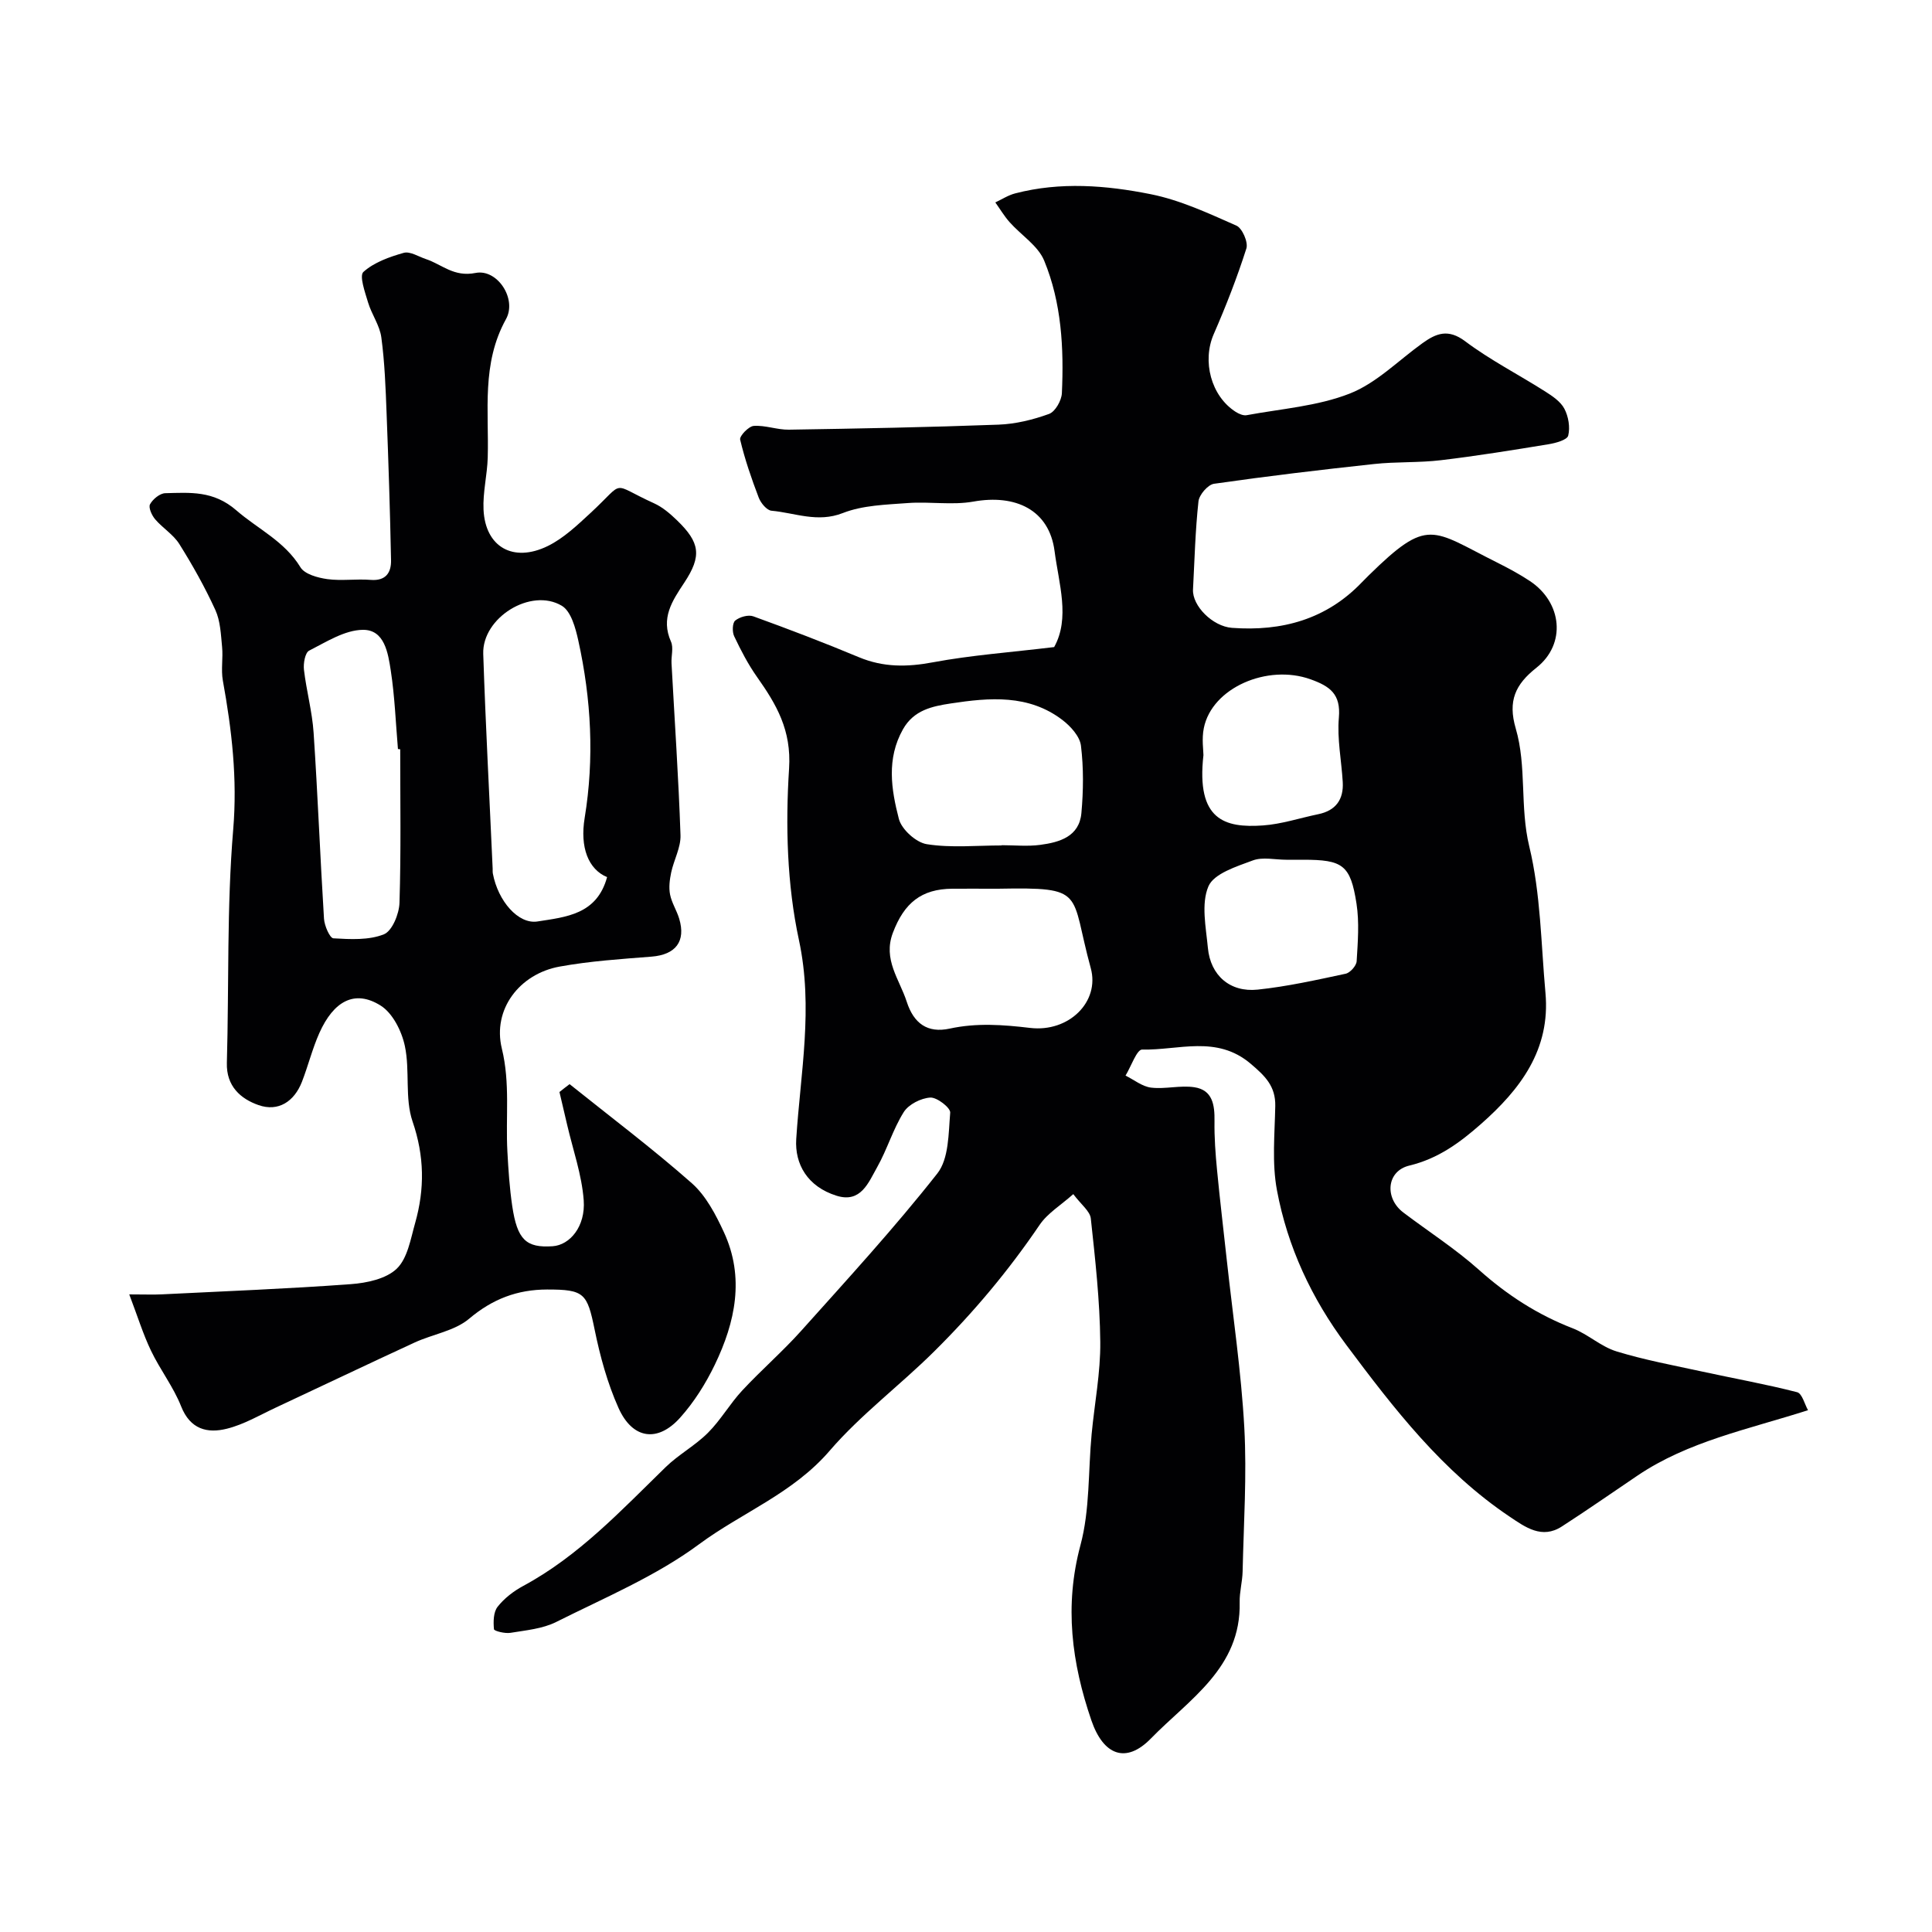
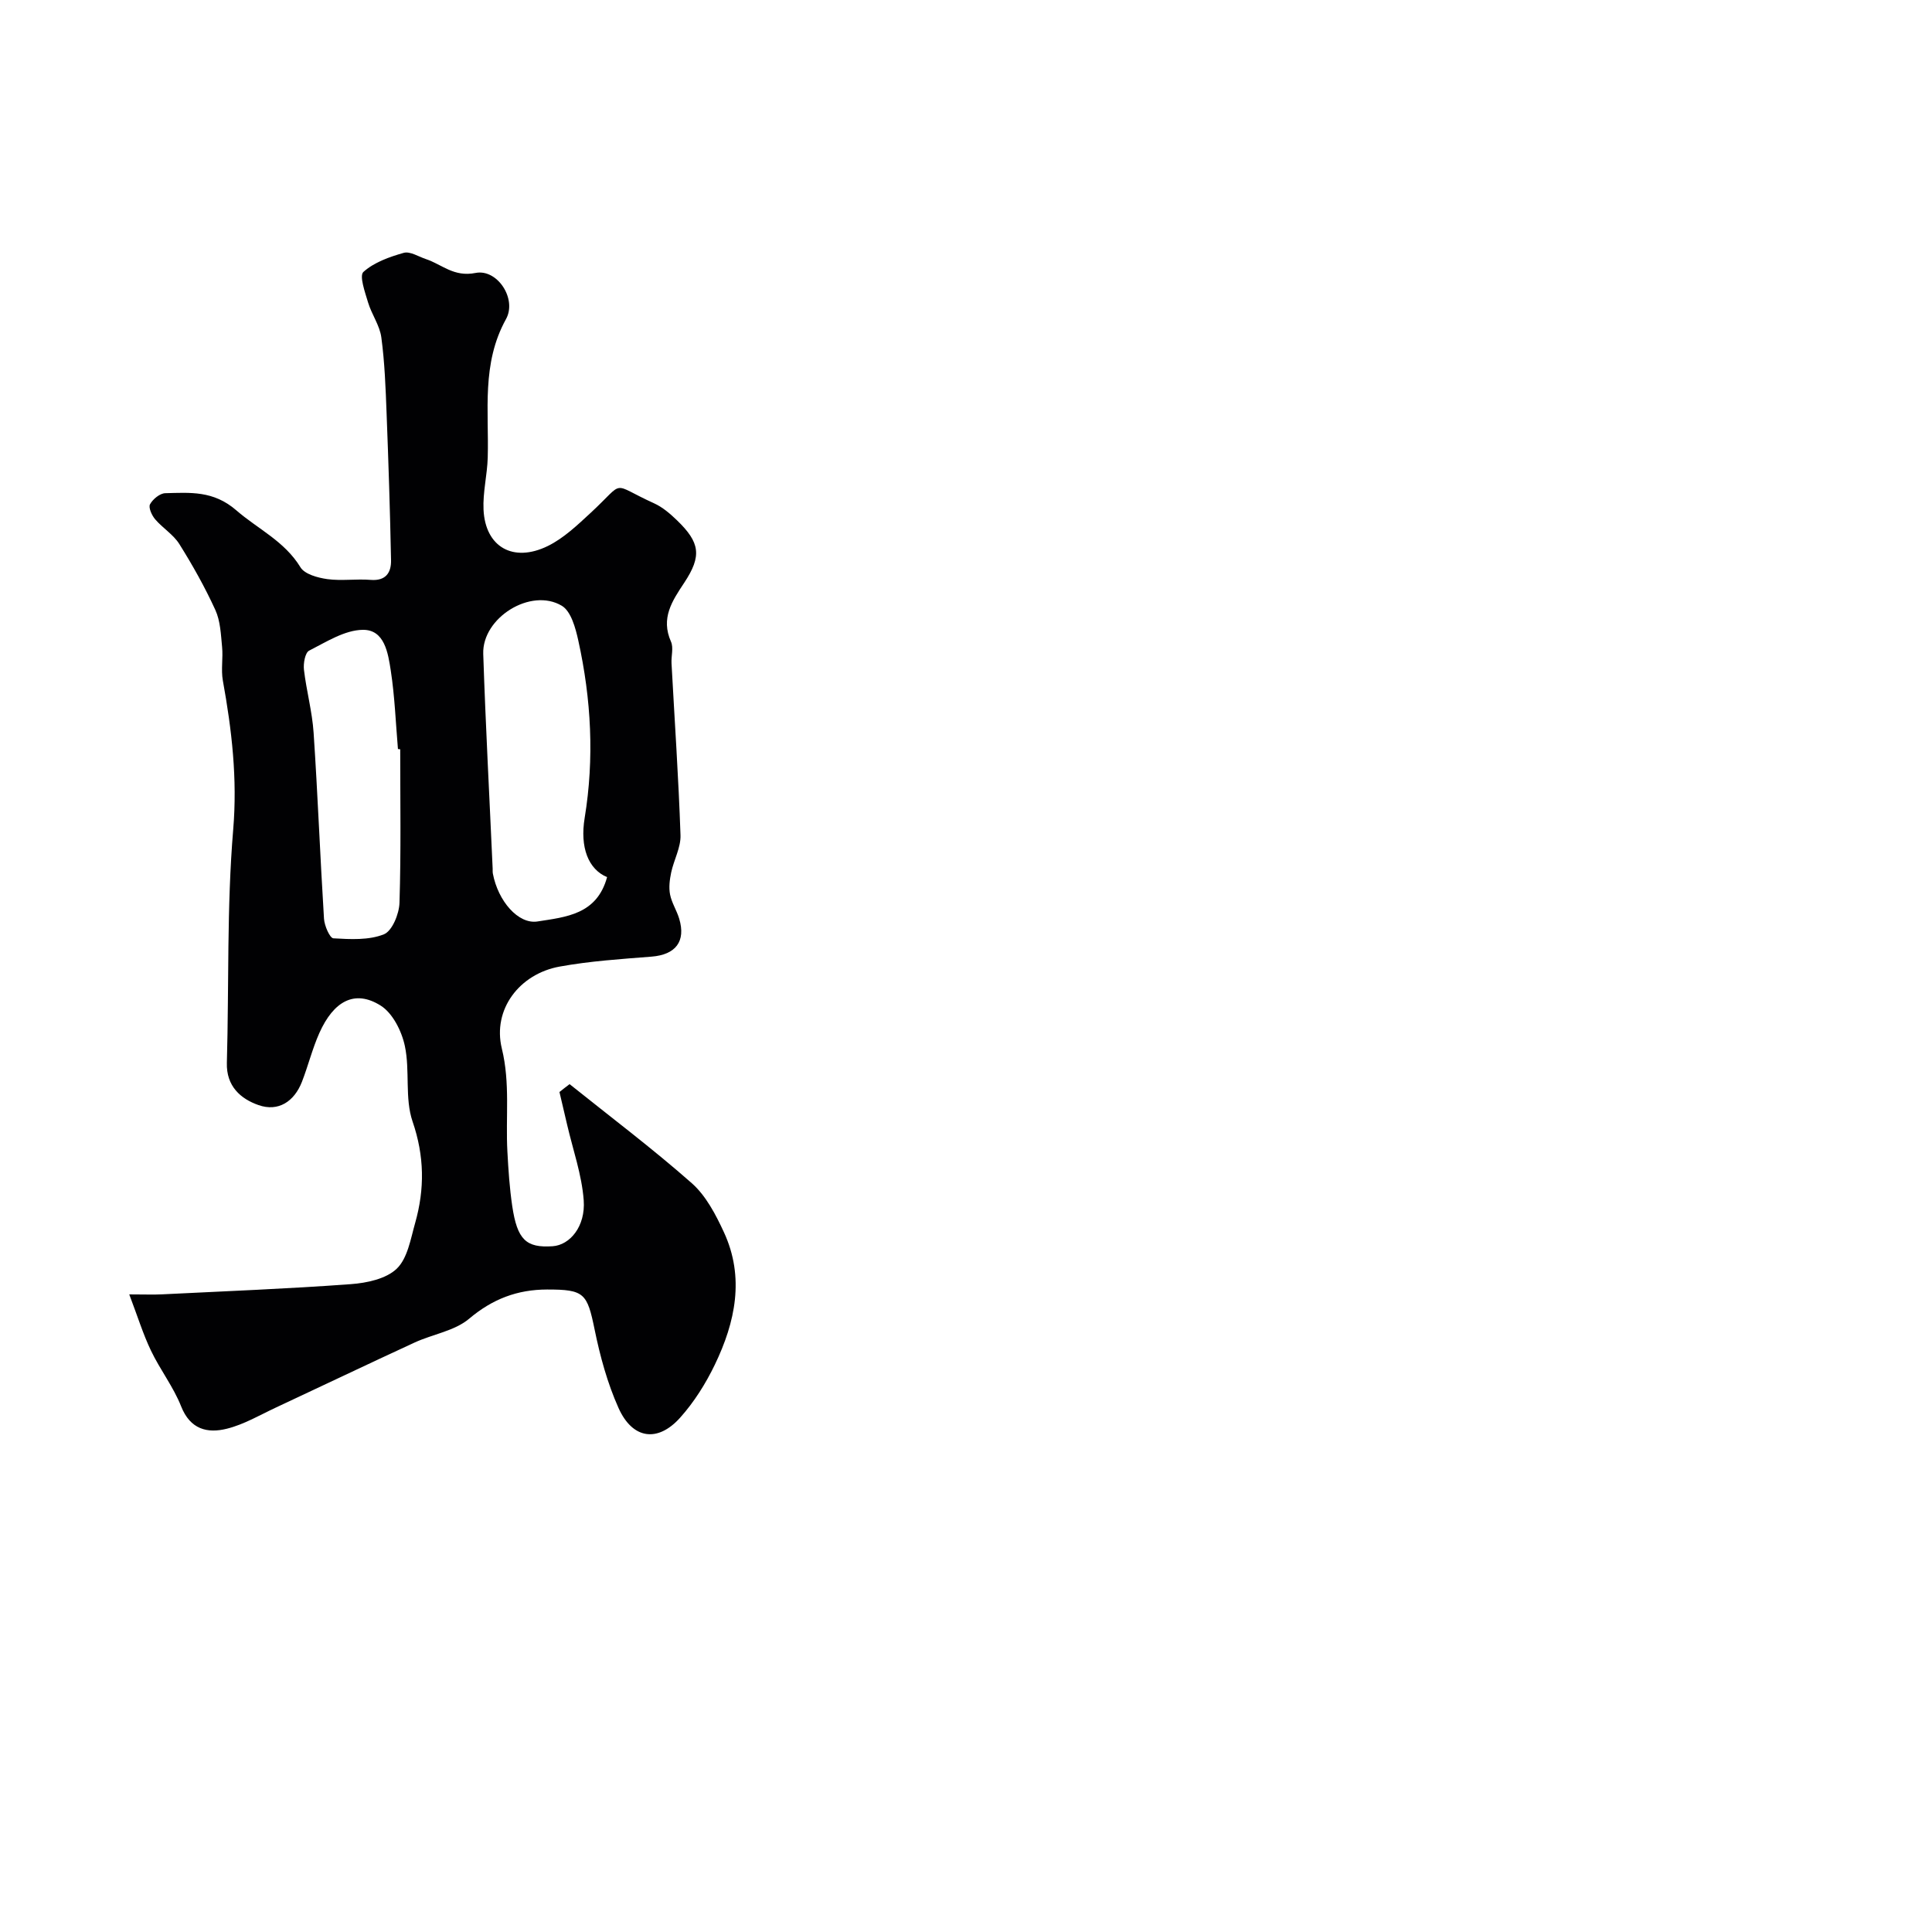
<svg xmlns="http://www.w3.org/2000/svg" enable-background="new 0 0 400 400" viewBox="0 0 400 400">
  <g fill="#010103">
-     <path d="m218.25 133.97c3.34-5.99.96-13.15.09-19.85-1.11-8.56-8.06-11.84-16.82-10.27-4.39.78-9.05-.04-13.55.3-4.54.34-9.34.45-13.47 2.07-5.25 2.06-9.9-.04-14.77-.48-.98-.09-2.21-1.59-2.64-2.7-1.5-3.93-2.88-7.93-3.85-12.02-.17-.74 1.76-2.77 2.82-2.84 2.39-.17 4.85.82 7.27.78 14.47-.23 28.93-.5 43.39-1.04 3.53-.13 7.14-1.01 10.47-2.22 1.28-.46 2.59-2.77 2.66-4.29.43-9.34-.07-18.73-3.66-27.44-1.28-3.11-4.77-5.28-7.16-7.97-1.11-1.25-1.98-2.72-2.96-4.09 1.37-.64 2.67-1.5 4.11-1.87 9.36-2.44 18.84-1.68 28.08.17 6.11 1.22 11.96 3.96 17.72 6.5 1.21.53 2.48 3.44 2.07 4.73-1.92 6.02-4.23 11.94-6.76 17.74-2.43 5.57-.59 12.81 4.56 16.1.65.41 1.57.81 2.26.68 7.17-1.33 14.68-1.86 21.35-4.48 5.53-2.17 10.07-6.86 15.05-10.43 2.84-2.04 5.31-3.04 8.83-.4 5.19 3.9 11.05 6.89 16.56 10.39 1.51.96 3.21 2.1 3.99 3.59.84 1.6 1.22 3.84.79 5.56-.22.89-2.57 1.54-4.04 1.78-7.42 1.22-14.85 2.42-22.31 3.31-4.58.55-9.25.29-13.84.79-11.07 1.19-22.12 2.51-33.14 4.09-1.27.18-3.07 2.28-3.22 3.64-.66 6.05-.81 12.16-1.13 18.25-.18 3.36 4.04 7.64 8.07 7.94 10.32.76 19.54-1.74 26.91-9.45.46-.48.94-.95 1.41-1.42 12.36-12.13 12.99-9.44 26.54-2.67 2.33 1.17 4.65 2.41 6.82 3.85 6.71 4.46 7.54 13.05 1.37 17.93-4.4 3.47-5.97 6.89-4.3 12.6 2.3 7.86.82 16.22 2.8 24.42 2.37 9.8 2.43 20.17 3.35 30.31 1.07 11.75-5.21 19.99-13.39 27.19-4.34 3.82-8.81 7.13-14.79 8.57-4.76 1.14-5.16 6.76-1.24 9.72 5.24 3.97 10.82 7.54 15.69 11.9 5.81 5.19 12.11 9.26 19.37 12.07 3.17 1.23 5.86 3.8 9.07 4.78 5.83 1.79 11.87 2.9 17.84 4.2 6.52 1.42 13.1 2.59 19.55 4.25 1.05.27 1.58 2.54 2.26 3.73-12.61 4.02-24.79 6.46-35.25 13.5-5.24 3.53-10.42 7.16-15.73 10.58-4.12 2.66-7.54.14-10.79-2.04-13.9-9.33-23.95-22.34-33.81-35.54-7.2-9.63-12.18-20.32-14.37-32.04-1.06-5.64-.46-11.62-.35-17.44.08-4.11-2.1-6.22-5.11-8.77-7.05-5.97-14.94-2.74-22.45-2.92-1.1-.03-2.29 3.5-3.44 5.39 1.76.87 3.46 2.27 5.29 2.49 2.94.35 6.04-.52 8.95-.08 3.79.57 4.23 3.67 4.18 7-.05 3.4.2 6.81.53 10.19.59 6.19 1.34 12.37 2.01 18.56 1.26 11.57 2.99 23.11 3.63 34.71.54 9.9-.13 19.87-.35 29.81-.05 2.13-.66 4.25-.61 6.37.31 13.59-10.47 20.08-18.37 28.19-5.17 5.31-9.85 3.49-12.33-3.74-4.07-11.89-5.64-23.71-2.26-36.29 1.97-7.34 1.58-15.31 2.31-22.98.6-6.37 1.86-12.75 1.79-19.11-.09-8.52-1.04-17.05-1.96-25.54-.17-1.52-2-2.87-3.63-5.04-2.56 2.29-5.33 3.95-6.97 6.37-6.44 9.49-13.64 18.09-21.88 26.25-7.09 7.02-15.2 13.09-21.56 20.48-7.65 8.9-18.17 12.81-27.05 19.38-8.94 6.62-19.54 11.06-29.59 16.1-2.83 1.42-6.26 1.72-9.47 2.25-1.13.19-3.39-.37-3.42-.75-.15-1.54-.12-3.53.75-4.64 1.38-1.76 3.32-3.25 5.31-4.32 11.52-6.21 20.29-15.65 29.5-24.61 2.68-2.61 6.11-4.45 8.75-7.1 2.64-2.64 4.53-6 7.08-8.74 3.97-4.27 8.41-8.11 12.29-12.45 9.56-10.67 19.26-21.25 28.11-32.49 2.41-3.06 2.31-8.3 2.67-12.6.08-1-2.75-3.21-4.13-3.12-1.93.12-4.49 1.41-5.49 3.01-2.24 3.56-3.44 7.76-5.52 11.43-1.78 3.15-3.36 7.45-8.37 5.89-6.06-1.89-8.69-6.57-8.37-11.72.87-13.7 3.58-27.17.56-41.23-2.47-11.48-2.8-23.73-2.04-35.5.51-7.96-2.61-13.26-6.64-18.97-1.85-2.62-3.35-5.52-4.73-8.43-.43-.9-.37-2.76.22-3.24.92-.75 2.7-1.26 3.76-.87 7.34 2.66 14.65 5.45 21.85 8.46 5.06 2.11 9.98 2.06 15.34 1.05 7.89-1.47 15.94-2.05 25.08-3.15zm-10.87 41.07c0-.02 0-.03 0-.05 2.67 0 5.37.28 7.99-.07 4-.53 8.08-1.71 8.52-6.57.42-4.63.47-9.37-.09-13.96-.23-1.92-2.13-4.02-3.83-5.32-7-5.35-15.08-4.65-23.11-3.43-3.86.59-7.66 1.36-9.91 5.35-3.44 6.1-2.43 12.45-.85 18.55.56 2.18 3.57 4.9 5.79 5.24 5.05.8 10.31.26 15.49.26zm-1.73 8.96c-2.82 0-5.64-.02-8.47 0-6.43.04-9.99 2.96-12.32 9.13-2.1 5.54 1.37 9.62 2.87 14.27 1.45 4.49 4.29 6.56 8.9 5.56 5.58-1.21 11-.81 16.65-.14 8.03.95 14.46-5.43 12.55-12.38-4.36-15.84-.77-16.77-19.19-16.44-.33.01-.66 0-.99 0zm43.51-27.66c-1.53 13.46 4.42 15.11 12.31 14.56 3.86-.27 7.64-1.54 11.47-2.33 3.63-.75 5.27-3.05 5.06-6.66-.26-4.45-1.19-8.95-.8-13.34.42-4.87-1.83-6.48-5.87-7.93-8.93-3.2-20.41 1.75-22.09 10.1-.46 2.24-.08 4.65-.08 5.6zm17.15 21.66c-2.33 0-4.88-.62-6.92.14-3.38 1.26-8.07 2.72-9.2 5.37-1.54 3.62-.51 8.47-.11 12.74.53 5.69 4.57 9.24 10.3 8.64 6.12-.64 12.18-2 18.22-3.29.94-.2 2.22-1.65 2.28-2.58.24-3.97.57-8.04-.03-11.93-1.25-8.03-2.84-9.09-11.04-9.09-1.17 0-2.33 0-3.5 0z" />
    <path d="m117.93 224.46c8.47 6.79 17.17 13.34 25.3 20.51 2.93 2.59 4.96 6.5 6.65 10.15 4.33 9.37 2.36 18.62-1.88 27.42-1.89 3.92-4.3 7.76-7.2 10.99-4.65 5.18-9.85 4.43-12.74-2.02-2.3-5.13-3.82-10.71-4.95-16.24-1.54-7.5-2.11-8.3-9.85-8.29-6.13.01-11.28 1.95-16.12 6.04-3.02 2.55-7.57 3.21-11.33 4.95-9.57 4.41-19.08 8.96-28.63 13.42-3.37 1.57-6.66 3.53-10.21 4.41-4.03 1.01-7.58.15-9.47-4.63-1.59-4.03-4.36-7.59-6.24-11.53-1.64-3.42-2.76-7.08-4.5-11.65 3.23 0 5.02.08 6.79-.01 13.03-.65 26.07-1.15 39.08-2.11 3.31-.24 7.32-1.09 9.52-3.21 2.24-2.16 2.87-6.17 3.81-9.48 1.98-7.01 1.92-13.81-.54-20.98-1.65-4.82-.51-10.53-1.6-15.64-.65-3.07-2.52-6.81-5.02-8.37-5.35-3.36-9.72-.94-12.68 5.68-1.45 3.25-2.31 6.76-3.6 10.09-1.6 4.11-4.9 6.27-8.99 4.84-3.69-1.29-6.7-3.9-6.56-8.75.45-16.1-.03-32.26 1.31-48.28.89-10.58-.29-20.65-2.14-30.86-.41-2.26.07-4.67-.16-6.98-.25-2.58-.35-5.35-1.39-7.63-2.15-4.71-4.71-9.27-7.46-13.66-1.24-1.98-3.46-3.31-5.01-5.13-.69-.81-1.42-2.43-1.06-3.1.57-1.06 2.04-2.27 3.15-2.3 5.15-.12 9.97-.58 14.73 3.56 4.45 3.86 9.97 6.37 13.26 11.77.88 1.45 3.59 2.18 5.57 2.46 2.94.4 6-.08 8.98.16 3.16.25 4.27-1.54 4.21-4.1-.2-10.13-.53-20.25-.92-30.37-.2-5.26-.39-10.54-1.09-15.74-.33-2.48-2-4.75-2.74-7.21-.63-2.12-1.86-5.54-.97-6.34 2.21-1.99 5.38-3.11 8.34-3.95 1.31-.37 3.07.78 4.6 1.29 3.34 1.11 5.75 3.77 10.28 2.87 4.5-.89 8.62 5.37 6.3 9.56-5.11 9.24-3.51 18.98-3.78 28.65-.1 3.61-1.04 7.22-.87 10.8.36 7.71 6.12 11.04 13.3 7.53 3.3-1.62 6.14-4.34 8.89-6.88 7.4-6.85 3.86-6.16 13.11-1.97 1.75.79 3.32 2.14 4.72 3.49 4.8 4.63 5.22 7.38 1.54 12.95-2.52 3.8-4.91 7.34-2.75 12.21.56 1.26.03 2.97.11 4.46.64 11.87 1.46 23.73 1.86 35.6.09 2.55-1.38 5.13-1.93 7.73-.31 1.48-.52 3.1-.23 4.56.34 1.72 1.38 3.3 1.89 5 1.42 4.73-.75 7.46-5.71 7.86-6.36.5-12.77.92-19.04 2.06-8.34 1.51-13.94 8.89-11.97 16.97 1.76 7.19.76 14.23 1.15 21.32.2 3.76.45 7.54 1 11.27 1.04 7 2.87 8.71 8.36 8.34 3.58-.24 6.84-4.1 6.44-9.52-.39-5.28-2.23-10.45-3.44-15.67-.52-2.25-1.06-4.49-1.58-6.74.68-.56 1.39-1.09 2.1-1.63zm7.76-42.86c-3.89-1.62-5.65-6.16-4.64-12.27 2.02-12.33 1.36-24.58-1.32-36.72-.57-2.58-1.5-6.05-3.41-7.19-6.41-3.83-16.52 2.48-16.27 9.96.49 14.83 1.29 29.65 1.95 44.48.01.33-.02.67.04 1 1.08 5.72 5.27 10.54 9.24 9.92 5.91-.93 12.3-1.43 14.41-9.18zm-42.83-26.47c-.16-.02-.32-.03-.47-.05-.46-5.41-.66-10.86-1.48-16.21-.56-3.62-1.27-8.54-5.81-8.47-3.74.05-7.54 2.5-11.1 4.31-.84.43-1.22 2.65-1.07 3.95.51 4.37 1.71 8.67 2 13.05.86 12.82 1.35 25.67 2.15 38.5.09 1.45 1.2 4.01 1.95 4.06 3.5.2 7.32.42 10.45-.83 1.72-.69 3.16-4.23 3.23-6.53.33-10.58.15-21.18.15-31.78z" />
  </g>
</svg>